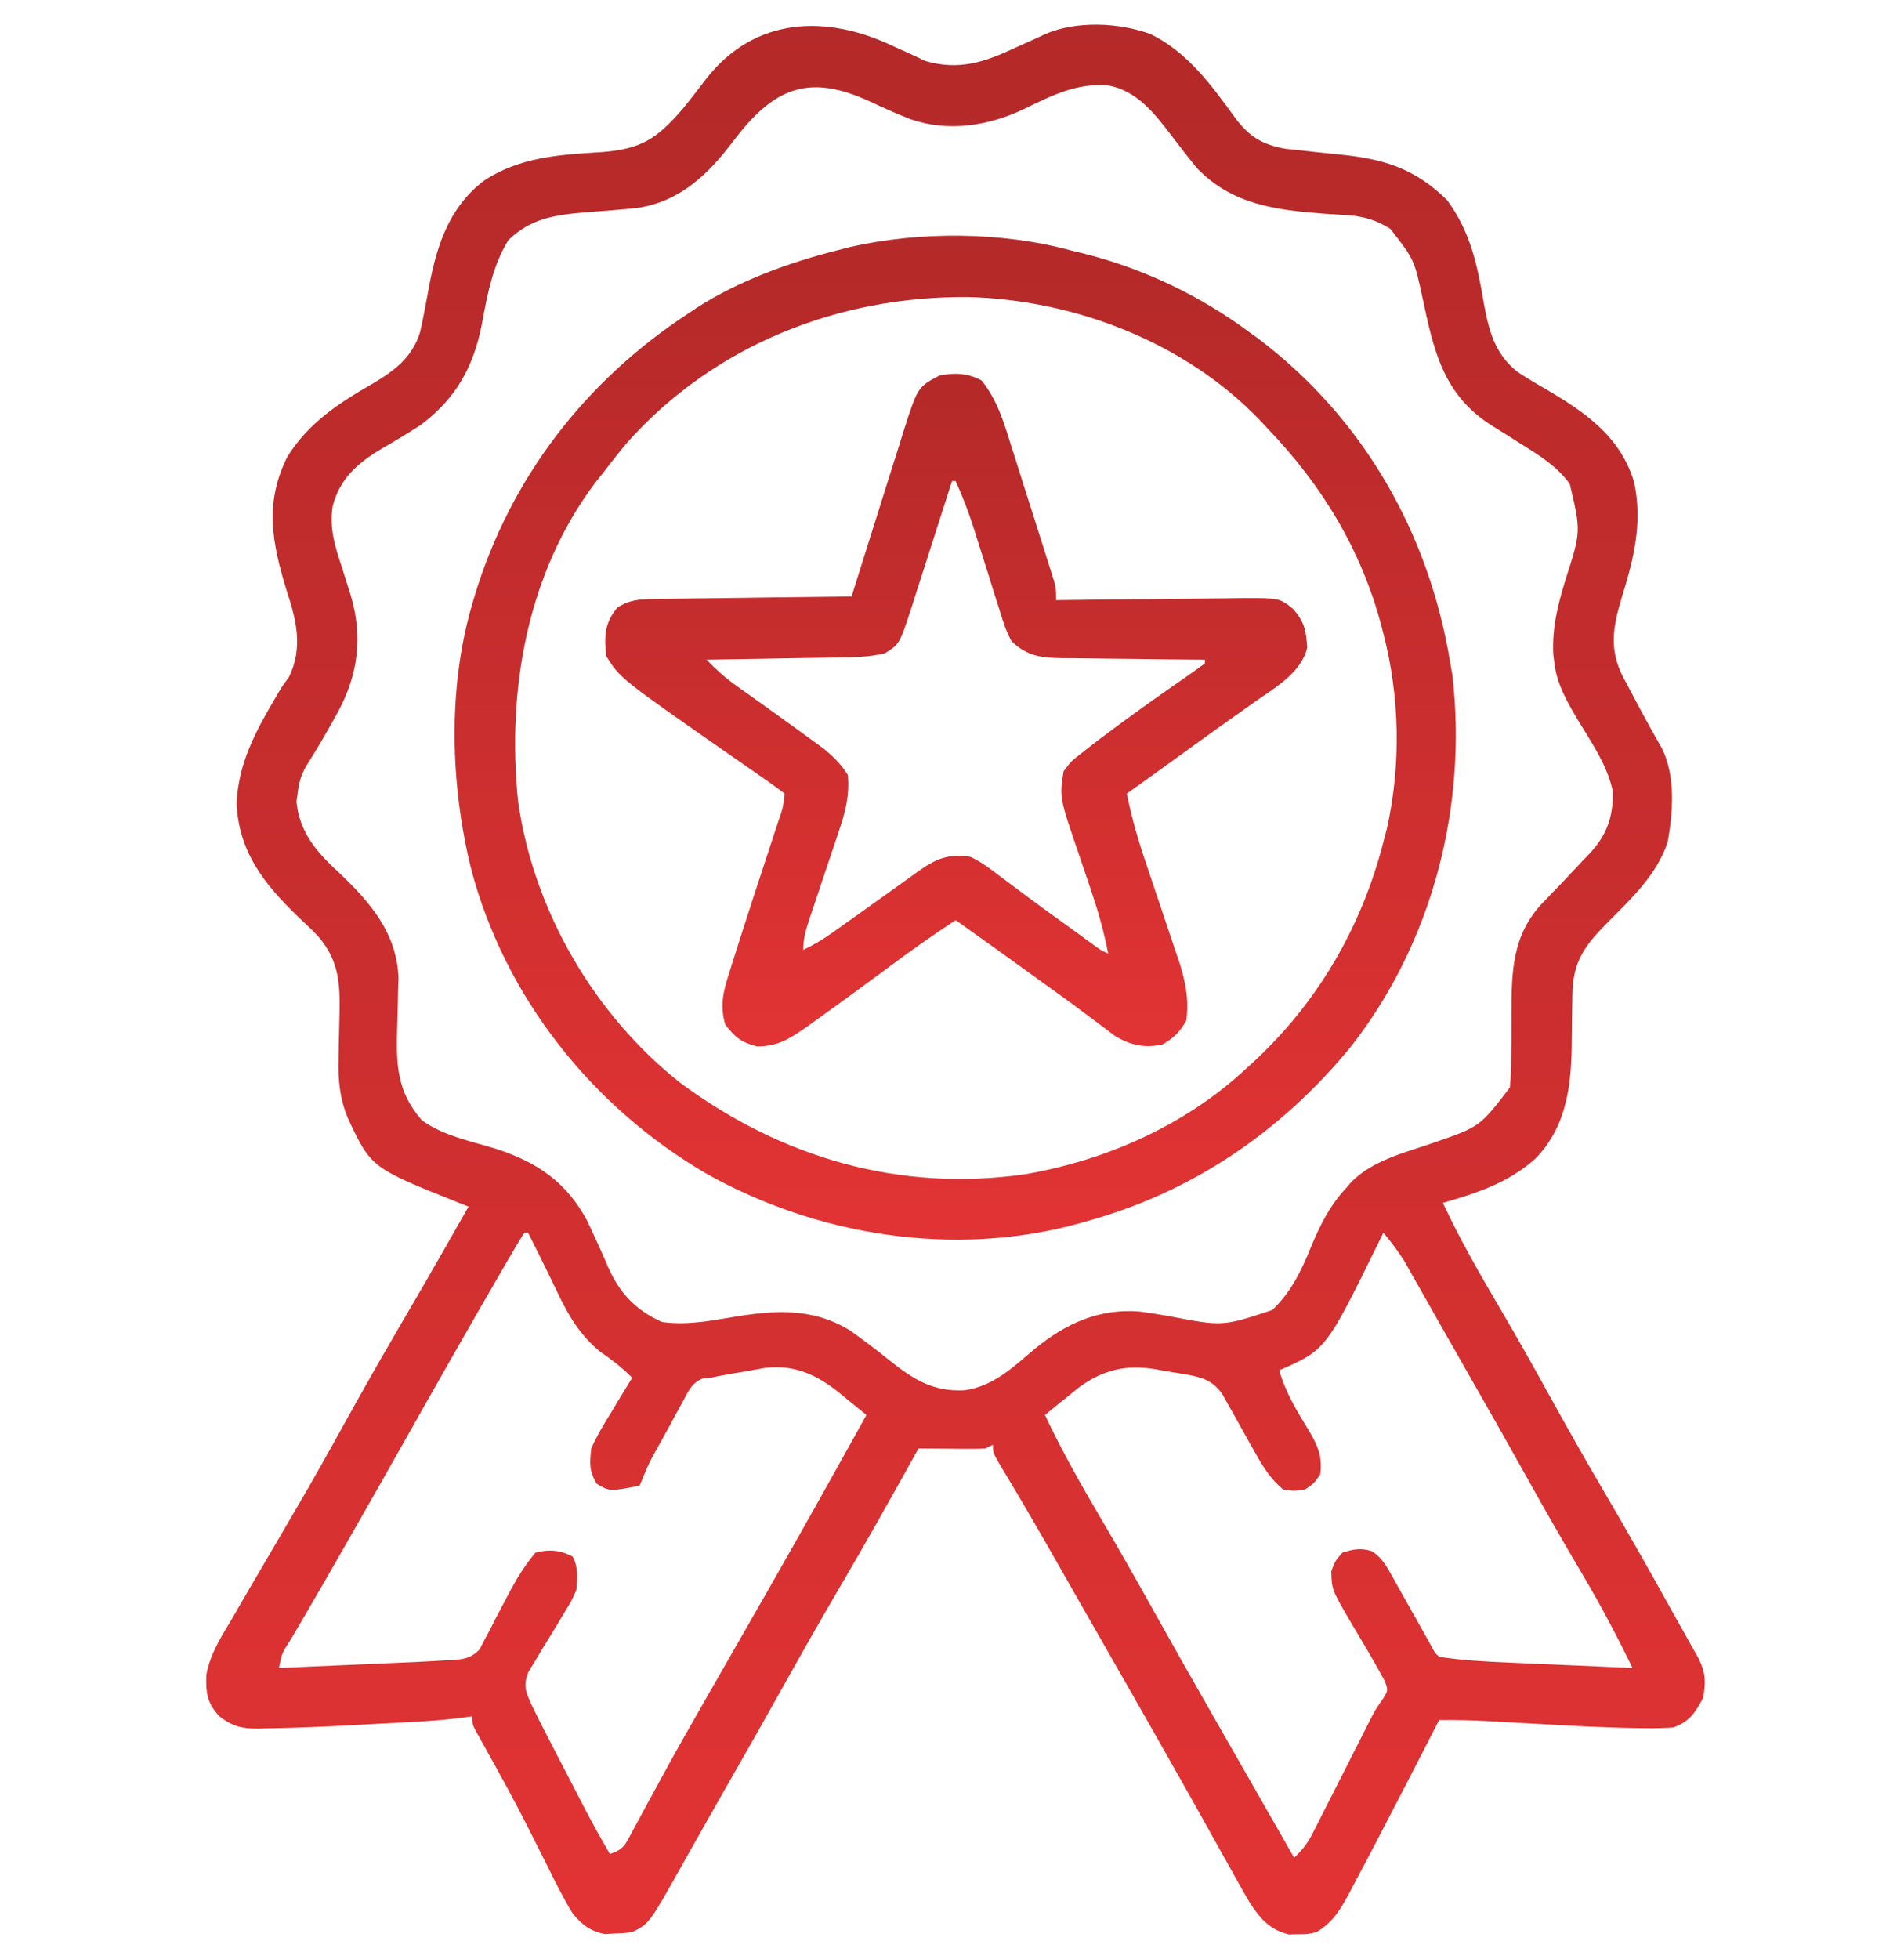
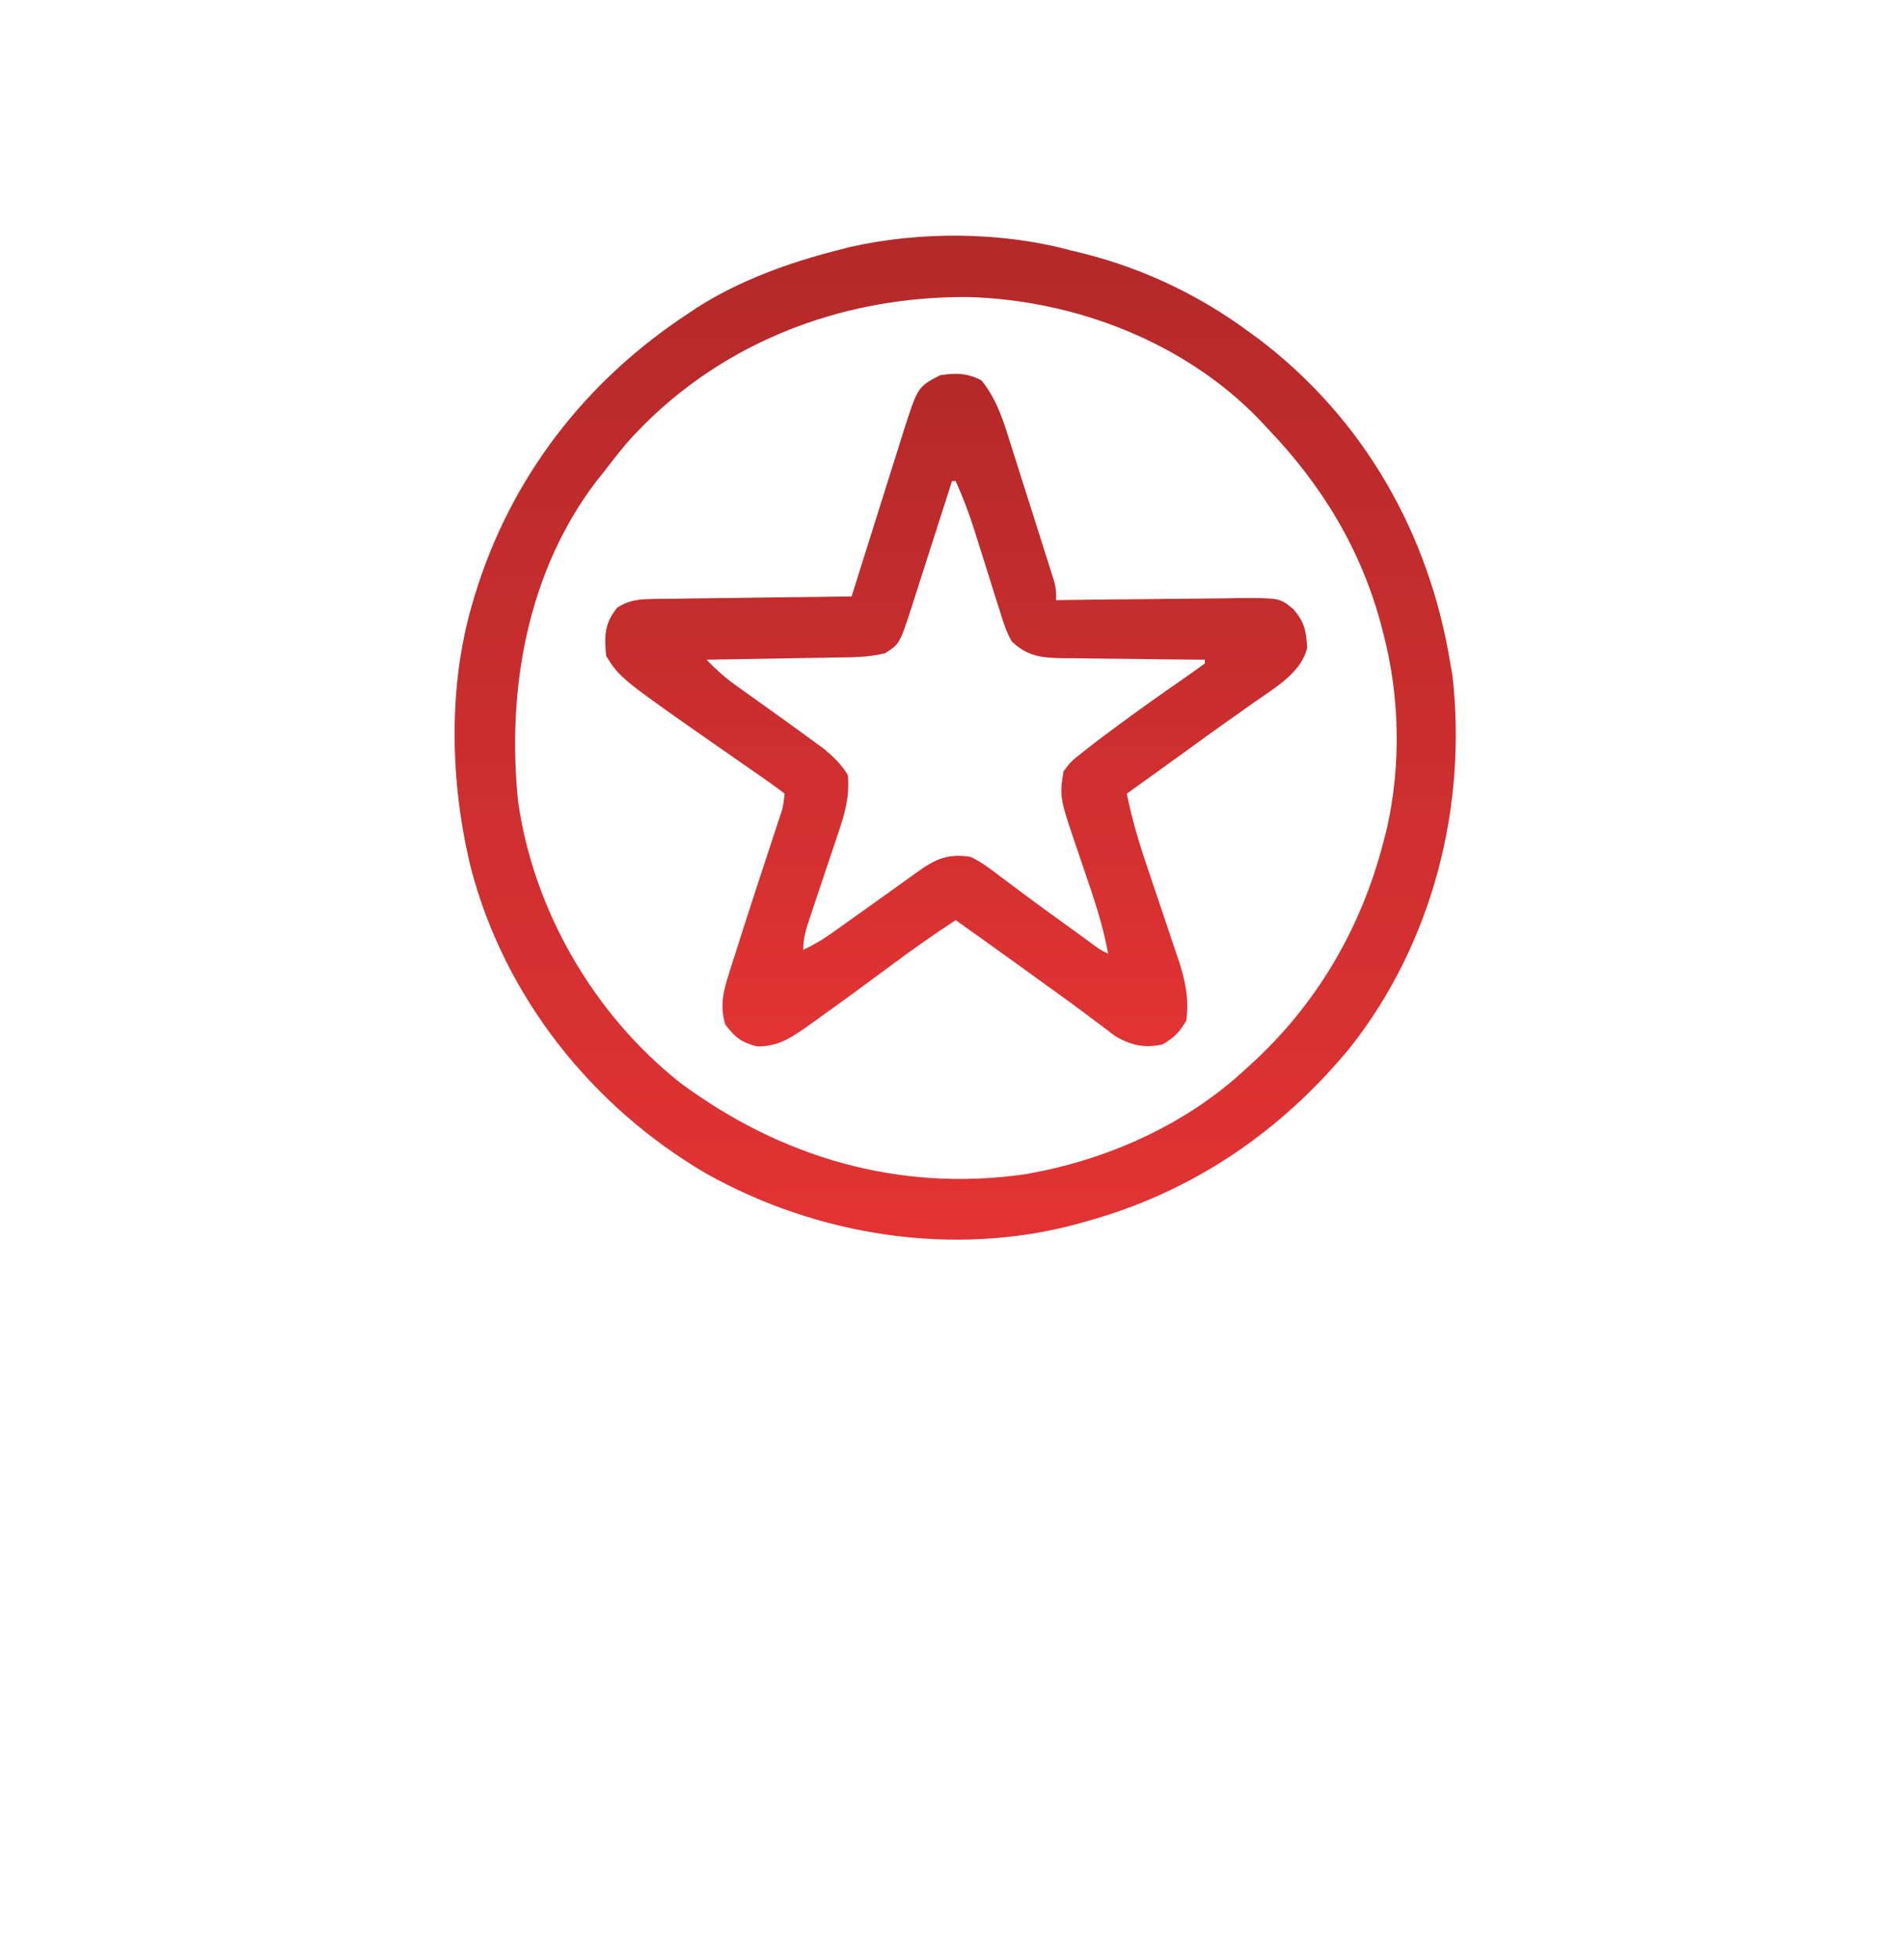
<svg xmlns="http://www.w3.org/2000/svg" width="70" height="72" viewBox="0 0 70 72" fill="none">
-   <path d="M32.812 1.684C33.093 1.814 33.375 1.942 33.658 2.068C33.839 2.154 33.839 2.154 34.023 2.242C35.249 2.599 36.193 2.288 37.315 1.76C37.567 1.647 37.819 1.533 38.071 1.419C38.181 1.368 38.29 1.318 38.403 1.265C39.549 0.754 41.138 0.825 42.306 1.256C43.651 1.914 44.541 3.129 45.4 4.318C45.923 5.019 46.388 5.306 47.244 5.465C47.419 5.483 47.594 5.502 47.774 5.52C47.968 5.542 48.162 5.564 48.356 5.586C48.645 5.617 48.935 5.647 49.224 5.675C50.873 5.836 52.004 6.182 53.199 7.35C54.063 8.519 54.317 9.745 54.554 11.152C54.74 12.16 54.957 13.006 55.788 13.664C56.113 13.879 56.443 14.077 56.781 14.27C58.247 15.128 59.575 16.022 60.081 17.729C60.393 19.226 60.068 20.514 59.628 21.943C59.3 23.025 59.145 23.862 59.683 24.903C59.732 24.992 59.781 25.082 59.831 25.174C59.905 25.315 59.905 25.315 59.981 25.459C60.34 26.143 60.713 26.82 61.095 27.491C61.608 28.506 61.51 29.869 61.306 30.963C60.899 32.153 60.011 32.984 59.143 33.858C58.267 34.742 57.815 35.316 57.808 36.599C57.805 36.803 57.801 37.007 57.798 37.212C57.793 37.532 57.789 37.852 57.787 38.172C57.776 39.795 57.642 41.33 56.465 42.562C55.459 43.465 54.317 43.836 53.047 44.203C53.671 45.537 54.394 46.801 55.141 48.069C55.759 49.118 56.355 50.178 56.943 51.244C57.592 52.421 58.253 53.589 58.934 54.748C59.838 56.286 60.717 57.838 61.581 59.4C61.73 59.668 61.88 59.935 62.031 60.202C62.106 60.335 62.18 60.467 62.257 60.604C62.324 60.722 62.391 60.841 62.46 60.963C62.711 61.491 62.715 61.809 62.617 62.387C62.332 62.936 62.106 63.268 61.523 63.48C61.176 63.504 60.846 63.513 60.499 63.506C60.397 63.505 60.296 63.504 60.191 63.503C58.942 63.486 57.695 63.414 56.447 63.344C56.093 63.324 55.738 63.304 55.383 63.285C55.165 63.273 54.947 63.261 54.729 63.249C54.121 63.215 53.518 63.201 52.91 63.207C52.852 63.32 52.795 63.432 52.735 63.548C52.068 64.849 51.398 66.148 50.722 67.445C50.679 67.528 50.636 67.611 50.592 67.696C50.334 68.192 50.072 68.686 49.808 69.18C49.744 69.302 49.68 69.424 49.614 69.55C49.287 70.157 49.01 70.641 48.398 71C48.061 71.077 48.061 71.077 47.723 71.077C47.612 71.08 47.501 71.083 47.386 71.086C46.697 70.919 46.348 70.524 45.969 69.952C45.696 69.492 45.435 69.025 45.177 68.556C45.08 68.383 44.983 68.21 44.886 68.037C44.689 67.687 44.494 67.336 44.299 66.985C43.915 66.293 43.525 65.605 43.135 64.916C42.99 64.66 42.846 64.404 42.701 64.149C41.967 62.849 41.224 61.553 40.483 60.258C40.148 59.673 39.815 59.088 39.481 58.503C39.339 58.253 39.196 58.003 39.053 57.753C38.961 57.59 38.868 57.428 38.775 57.265C38.154 56.176 37.527 55.091 36.878 54.019C36.504 53.392 36.504 53.392 36.504 53.09C36.413 53.135 36.323 53.18 36.23 53.227C36.042 53.238 35.854 53.241 35.665 53.24C35.555 53.239 35.445 53.239 35.331 53.239C35.216 53.237 35.101 53.236 34.983 53.235C34.867 53.234 34.75 53.234 34.631 53.233C34.344 53.232 34.056 53.229 33.769 53.227C33.721 53.313 33.673 53.399 33.624 53.488C32.73 55.096 31.83 56.699 30.898 58.285C30.158 59.546 29.437 60.817 28.725 62.094C28.1 63.215 27.466 64.332 26.827 65.445C26.539 65.947 26.253 66.45 25.969 66.954C25.773 67.303 25.576 67.651 25.379 67.999C25.283 68.169 25.187 68.339 25.091 68.509C23.872 70.685 23.872 70.685 23.242 71C22.945 71.037 22.945 71.037 22.593 71.051C22.478 71.058 22.363 71.065 22.244 71.072C21.701 70.966 21.398 70.733 21.054 70.316C20.693 69.722 20.387 69.103 20.08 68.479C19.901 68.122 19.721 67.766 19.54 67.409C19.495 67.32 19.451 67.231 19.404 67.139C18.909 66.157 18.379 65.196 17.842 64.236C17.779 64.122 17.715 64.007 17.65 63.889C17.594 63.79 17.538 63.69 17.481 63.588C17.363 63.344 17.363 63.344 17.363 63.07C17.206 63.091 17.05 63.112 16.889 63.134C16.296 63.208 15.704 63.249 15.108 63.28C14.999 63.286 14.891 63.292 14.78 63.298C14.551 63.31 14.323 63.322 14.095 63.334C13.754 63.352 13.413 63.371 13.072 63.39C11.978 63.449 10.883 63.496 9.787 63.514C9.693 63.517 9.598 63.52 9.5 63.523C8.903 63.527 8.538 63.44 8.066 63.07C7.609 62.579 7.564 62.202 7.586 61.548C7.727 60.761 8.157 60.11 8.562 59.43C8.656 59.267 8.75 59.104 8.843 58.941C9.082 58.526 9.324 58.113 9.568 57.7C9.779 57.342 9.988 56.983 10.197 56.624C10.431 56.223 10.665 55.823 10.9 55.422C11.498 54.403 12.075 53.373 12.646 52.338C13.451 50.88 14.28 49.438 15.123 48.002C15.835 46.788 16.53 45.564 17.226 44.34C17.093 44.287 17.093 44.287 16.957 44.233C13.644 42.916 13.644 42.916 12.791 41.093C12.488 40.359 12.426 39.694 12.447 38.903C12.451 38.636 12.451 38.636 12.456 38.363C12.461 38.084 12.467 37.804 12.475 37.524C12.509 36.279 12.522 35.351 11.683 34.391C11.447 34.147 11.203 33.915 10.954 33.684C9.715 32.486 8.775 31.311 8.698 29.514C8.767 28.06 9.374 26.92 10.096 25.692C10.146 25.606 10.196 25.52 10.248 25.431C10.39 25.199 10.39 25.199 10.625 24.878C11.143 23.808 10.901 22.799 10.544 21.721C10.011 19.978 9.705 18.502 10.562 16.789C11.337 15.543 12.449 14.816 13.697 14.1C14.501 13.623 15.146 13.141 15.439 12.223C15.547 11.753 15.638 11.284 15.722 10.809C16.012 9.192 16.416 7.721 17.758 6.664C19.082 5.768 20.569 5.683 22.131 5.589C23.57 5.475 24.139 5.11 25.096 4.005C25.398 3.636 25.688 3.26 25.976 2.88C27.751 0.623 30.368 0.527 32.812 1.684ZM26.946 5.203C26.033 6.406 25.025 7.38 23.485 7.635C22.822 7.706 22.159 7.756 21.494 7.805C20.386 7.902 19.514 8.023 18.688 8.827C18.098 9.788 17.915 10.849 17.71 11.94C17.403 13.502 16.741 14.672 15.449 15.629C14.991 15.922 14.527 16.204 14.056 16.474C13.167 17.002 12.496 17.573 12.229 18.605C12.11 19.395 12.302 20.043 12.552 20.79C12.63 21.037 12.708 21.284 12.786 21.531C12.822 21.646 12.858 21.761 12.896 21.879C13.345 23.399 13.171 24.772 12.428 26.158C12.053 26.837 11.668 27.511 11.249 28.164C11.063 28.5 10.991 28.75 10.946 29.13C10.931 29.236 10.915 29.343 10.899 29.452C11.01 30.607 11.669 31.343 12.492 32.095C13.629 33.182 14.572 34.269 14.651 35.919C14.646 36.078 14.641 36.237 14.636 36.401C14.633 36.577 14.629 36.753 14.626 36.935C14.619 37.211 14.612 37.486 14.602 37.762C14.56 39.121 14.592 40.12 15.51 41.166C16.284 41.734 17.315 41.934 18.219 42.211C19.761 42.709 20.835 43.442 21.601 44.887C21.699 45.095 21.796 45.304 21.891 45.514C21.944 45.628 21.996 45.742 22.05 45.86C22.153 46.089 22.254 46.319 22.352 46.551C22.783 47.52 23.361 48.14 24.336 48.578C25.174 48.699 26.006 48.558 26.832 48.417C28.4 48.15 29.842 48.02 31.256 48.894C31.751 49.245 32.233 49.612 32.706 49.993C33.581 50.691 34.297 51.142 35.452 51.09C36.53 50.941 37.243 50.241 38.052 49.561C39.192 48.629 40.407 48.076 41.907 48.196C42.266 48.245 42.623 48.303 42.981 48.364C44.948 48.744 44.948 48.744 46.778 48.138C47.457 47.485 47.84 46.716 48.185 45.852C48.529 45.033 48.878 44.312 49.492 43.656C49.584 43.548 49.584 43.548 49.679 43.438C50.462 42.643 51.607 42.37 52.636 42.016C54.406 41.409 54.406 41.409 55.508 39.965C55.545 39.599 55.562 39.264 55.558 38.899C55.561 38.69 55.563 38.48 55.566 38.27C55.567 37.944 55.567 37.617 55.567 37.29C55.57 35.728 55.583 34.333 56.747 33.146C56.906 32.979 56.906 32.979 57.068 32.808C57.185 32.688 57.301 32.569 57.422 32.445C57.694 32.159 57.964 31.871 58.233 31.582C58.298 31.515 58.363 31.448 58.429 31.379C59.08 30.684 59.307 30.028 59.297 29.087C59.094 28.117 58.511 27.29 58.005 26.45C57.616 25.79 57.241 25.15 57.148 24.379C57.134 24.272 57.12 24.165 57.106 24.054C57.057 23.063 57.272 22.231 57.558 21.294C58.126 19.53 58.126 19.53 57.712 17.782C57.24 17.131 56.591 16.733 55.918 16.312C55.786 16.229 55.654 16.145 55.519 16.059C55.267 15.9 55.015 15.741 54.761 15.585C53.052 14.458 52.706 12.861 52.303 10.97C51.997 9.542 51.997 9.542 51.116 8.41C50.592 8.076 50.1 7.94 49.483 7.905C49.287 7.892 49.287 7.892 49.087 7.879C48.95 7.871 48.813 7.862 48.672 7.853C46.913 7.717 45.309 7.524 44.023 6.195C43.693 5.801 43.381 5.394 43.071 4.985C42.445 4.163 41.795 3.33 40.733 3.136C39.553 3.049 38.664 3.515 37.629 4.015C36.342 4.626 34.875 4.858 33.502 4.39C32.988 4.193 32.49 3.967 31.992 3.734C29.681 2.662 28.411 3.264 26.946 5.203ZM19.277 45.297C19.085 45.602 18.902 45.908 18.722 46.22C18.633 46.372 18.633 46.372 18.542 46.528C17.216 48.807 15.916 51.103 14.62 53.4C14.028 54.449 13.432 55.496 12.834 56.542C12.788 56.623 12.742 56.704 12.694 56.787C12.228 57.604 11.76 58.42 11.284 59.233C11.214 59.354 11.143 59.475 11.07 59.6C10.939 59.822 10.809 60.045 10.677 60.267C10.365 60.747 10.365 60.747 10.254 61.293C11.09 61.257 11.927 61.221 12.764 61.184C13.048 61.171 13.332 61.159 13.617 61.147C14.027 61.129 14.437 61.111 14.847 61.093C14.973 61.087 15.098 61.082 15.228 61.077C15.575 61.061 15.922 61.041 16.269 61.02C16.374 61.015 16.478 61.011 16.585 61.006C17.038 60.973 17.3 60.946 17.627 60.619C17.686 60.505 17.744 60.392 17.805 60.275C17.906 60.088 17.906 60.088 18.009 59.897C18.075 59.765 18.141 59.634 18.209 59.498C18.344 59.242 18.48 58.985 18.616 58.728C18.681 58.606 18.746 58.483 18.813 58.357C19.074 57.883 19.339 57.47 19.687 57.055C20.174 56.924 20.602 56.96 21.054 57.2C21.269 57.615 21.223 57.961 21.191 58.422C21.011 58.831 21.011 58.831 20.763 59.234C20.675 59.382 20.588 59.529 20.497 59.681C20.31 59.987 20.122 60.294 19.933 60.599C19.846 60.747 19.759 60.894 19.669 61.046C19.587 61.178 19.506 61.311 19.422 61.448C19.229 61.969 19.323 62.16 19.55 62.66C19.717 63.008 19.888 63.351 20.066 63.694C20.141 63.839 20.141 63.839 20.218 63.987C20.323 64.19 20.428 64.394 20.534 64.597C20.695 64.906 20.854 65.215 21.014 65.524C21.117 65.723 21.22 65.922 21.323 66.12C21.37 66.212 21.417 66.303 21.465 66.397C21.77 66.983 22.091 67.557 22.422 68.129C22.948 67.953 22.984 67.787 23.244 67.306C23.323 67.159 23.403 67.013 23.486 66.862C23.528 66.784 23.57 66.705 23.614 66.623C23.794 66.287 23.978 65.953 24.161 65.618C24.257 65.443 24.353 65.267 24.448 65.092C24.943 64.186 25.454 63.29 25.968 62.395C26.059 62.236 26.15 62.076 26.242 61.917C26.425 61.596 26.609 61.276 26.793 60.955C27.256 60.148 27.719 59.341 28.181 58.533C28.226 58.454 28.271 58.376 28.317 58.294C29.513 56.204 30.687 54.102 31.855 51.996C31.586 51.775 31.316 51.556 31.043 51.338C30.969 51.276 30.895 51.215 30.818 51.151C30.004 50.506 29.2 50.146 28.148 50.264C27.911 50.303 27.674 50.345 27.438 50.39C27.317 50.41 27.197 50.43 27.073 50.451C26.752 50.506 26.432 50.564 26.113 50.629C26.02 50.639 25.927 50.648 25.831 50.658C25.416 50.827 25.31 51.126 25.099 51.512C25.015 51.664 24.931 51.816 24.844 51.973C24.757 52.134 24.67 52.296 24.584 52.458C24.495 52.618 24.407 52.779 24.318 52.939C23.866 53.744 23.866 53.744 23.515 54.594C22.419 54.809 22.419 54.809 21.935 54.525C21.658 54.044 21.677 53.781 21.738 53.227C21.949 52.749 22.215 52.312 22.49 51.868C22.562 51.748 22.633 51.629 22.707 51.505C22.884 51.212 23.062 50.92 23.242 50.629C22.868 50.247 22.467 49.95 22.03 49.644C21.308 49.037 20.897 48.339 20.499 47.501C20.454 47.41 20.41 47.319 20.364 47.224C20.275 47.041 20.186 46.857 20.097 46.673C19.874 46.212 19.644 45.755 19.414 45.297C19.369 45.297 19.324 45.297 19.277 45.297ZM50.859 45.297C50.791 45.436 50.723 45.575 50.654 45.718C48.743 49.604 48.743 49.604 47.031 50.355C47.263 51.171 47.672 51.837 48.111 52.554C48.442 53.116 48.63 53.511 48.535 54.184C48.313 54.508 48.313 54.508 47.988 54.73C47.578 54.799 47.578 54.799 47.168 54.73C46.72 54.35 46.452 53.932 46.168 53.422C46.086 53.277 46.004 53.132 45.919 52.983C45.748 52.677 45.578 52.372 45.408 52.066C45.326 51.921 45.244 51.777 45.16 51.628C45.086 51.495 45.012 51.362 44.936 51.226C44.568 50.706 44.16 50.605 43.552 50.498C43.313 50.458 43.074 50.419 42.835 50.381C42.718 50.359 42.6 50.337 42.479 50.315C41.396 50.143 40.58 50.327 39.686 50.968C39.532 51.09 39.38 51.213 39.23 51.338C39.15 51.401 39.071 51.465 38.989 51.53C38.798 51.684 38.608 51.84 38.418 51.996C39.045 53.336 39.771 54.606 40.521 55.88C41.115 56.889 41.694 57.904 42.263 58.926C43.037 60.315 43.821 61.697 44.612 63.077C45.028 63.803 45.444 64.53 45.859 65.257C46.092 65.664 46.324 66.072 46.557 66.479C46.897 67.074 47.237 67.67 47.578 68.266C47.882 67.984 48.08 67.724 48.267 67.355C48.317 67.256 48.368 67.157 48.42 67.055C48.473 66.949 48.527 66.843 48.582 66.733C48.638 66.623 48.694 66.513 48.752 66.399C48.931 66.048 49.109 65.695 49.287 65.343C49.465 64.992 49.643 64.641 49.822 64.29C49.933 64.072 50.043 63.854 50.154 63.635C50.204 63.535 50.255 63.435 50.307 63.332C50.354 63.239 50.401 63.145 50.45 63.049C50.586 62.797 50.586 62.797 50.845 62.425C51.036 62.116 51.036 62.116 50.909 61.77C50.724 61.432 50.539 61.095 50.342 60.764C50.269 60.64 50.197 60.516 50.122 60.389C49.97 60.132 49.817 59.875 49.664 59.618C48.962 58.417 48.962 58.417 48.945 57.738C49.09 57.354 49.09 57.354 49.355 57.055C49.764 56.924 50.032 56.872 50.444 57.004C50.836 57.268 50.989 57.58 51.22 57.991C51.264 58.069 51.309 58.147 51.354 58.228C51.495 58.477 51.634 58.727 51.773 58.977C51.914 59.228 52.056 59.478 52.197 59.728C52.325 59.955 52.451 60.182 52.578 60.409C52.743 60.728 52.743 60.728 52.91 60.883C53.747 61.013 54.581 61.057 55.426 61.093C55.558 61.099 55.69 61.104 55.826 61.111C56.244 61.129 56.662 61.147 57.08 61.165C57.365 61.177 57.65 61.19 57.934 61.202C58.629 61.233 59.324 61.263 60.019 61.293C59.443 60.112 58.838 58.962 58.165 57.832C57.487 56.683 56.823 55.528 56.174 54.363C55.468 53.097 54.756 51.836 54.035 50.579C53.746 50.075 53.459 49.571 53.173 49.065C52.975 48.716 52.776 48.366 52.578 48.017C52.481 47.846 52.385 47.675 52.288 47.504C52.153 47.263 52.017 47.023 51.88 46.784C51.802 46.645 51.724 46.507 51.643 46.364C51.407 45.982 51.147 45.641 50.859 45.297Z" fill="url(#paint0_linear_1097_2001)" />
  <path d="M39.375 9.203C39.56 9.249 39.745 9.294 39.931 9.339C42.099 9.899 44.14 10.876 45.938 12.211C46.102 12.329 46.102 12.329 46.269 12.45C50.143 15.387 52.544 19.611 53.321 24.379C53.346 24.521 53.371 24.664 53.397 24.81C53.95 29.63 52.672 34.633 49.658 38.469C47.097 41.593 43.824 43.816 39.922 44.887C39.769 44.93 39.769 44.93 39.614 44.974C35.061 46.211 30.032 45.416 25.948 43.116C21.764 40.666 18.567 36.649 17.324 31.942C16.554 28.828 16.452 25.291 17.363 22.191C17.393 22.091 17.422 21.991 17.452 21.888C18.769 17.554 21.521 14 25.293 11.527C25.404 11.453 25.515 11.378 25.629 11.302C27.165 10.316 29.001 9.652 30.762 9.203C30.921 9.162 31.08 9.121 31.244 9.079C33.824 8.492 36.824 8.512 39.375 9.203ZM23.055 16.266C22.743 16.64 22.444 17.02 22.149 17.406C22.027 17.559 22.027 17.559 21.902 17.714C19.378 21.051 18.631 25.356 19.046 29.437C19.606 33.451 21.843 37.293 25.019 39.798C28.725 42.54 33.052 43.811 37.676 43.152C40.66 42.64 43.573 41.354 45.801 39.281C45.87 39.218 45.94 39.155 46.012 39.09C48.42 36.885 50.05 34.099 50.86 30.941C50.903 30.774 50.947 30.606 50.992 30.433C51.513 28.099 51.462 25.596 50.86 23.285C50.837 23.197 50.814 23.108 50.791 23.017C50.057 20.227 48.614 17.842 46.621 15.766C46.521 15.659 46.422 15.552 46.319 15.441C43.569 12.576 39.52 11.023 35.594 10.916C30.836 10.877 26.266 12.669 23.055 16.266Z" fill="url(#paint1_linear_1097_2001)" />
  <path d="M36.094 13.988C36.666 14.707 36.901 15.501 37.172 16.37C37.22 16.519 37.268 16.669 37.317 16.823C37.417 17.138 37.517 17.453 37.616 17.769C37.768 18.252 37.923 18.735 38.077 19.219C38.174 19.525 38.272 19.831 38.369 20.138C38.438 20.355 38.438 20.355 38.508 20.577C38.572 20.778 38.572 20.778 38.636 20.983C38.692 21.161 38.692 21.161 38.749 21.341C38.828 21.645 38.828 21.645 38.828 22.055C38.929 22.053 39.03 22.052 39.134 22.05C40.087 22.036 41.041 22.026 41.994 22.019C42.484 22.016 42.974 22.011 43.464 22.003C43.938 21.996 44.411 21.992 44.885 21.99C45.152 21.988 45.42 21.983 45.687 21.977C47.045 21.977 47.045 21.977 47.55 22.384C47.966 22.873 48.012 23.157 48.06 23.796C47.849 24.707 46.905 25.254 46.185 25.755C45.966 25.91 45.746 26.065 45.527 26.221C45.358 26.34 45.358 26.34 45.186 26.461C44.627 26.856 44.074 27.258 43.519 27.66C42.823 28.164 42.125 28.665 41.426 29.164C41.608 30.054 41.851 30.898 42.144 31.758C42.231 32.016 42.317 32.274 42.404 32.532C42.538 32.934 42.674 33.336 42.81 33.736C42.943 34.127 43.074 34.519 43.204 34.91C43.245 35.029 43.286 35.147 43.328 35.269C43.574 36.014 43.724 36.718 43.613 37.504C43.368 37.931 43.17 38.126 42.75 38.376C42.092 38.529 41.578 38.414 41 38.074C40.853 37.966 40.707 37.855 40.563 37.743C40.395 37.618 40.228 37.494 40.06 37.369C39.972 37.303 39.883 37.236 39.792 37.167C39.294 36.794 38.787 36.432 38.281 36.068C38.074 35.918 37.866 35.768 37.658 35.618C36.82 35.013 35.979 34.412 35.136 33.812C34.296 34.362 33.481 34.938 32.676 35.539C31.797 36.189 30.917 36.835 30.027 37.47C29.932 37.538 29.837 37.607 29.739 37.677C29.113 38.121 28.614 38.467 27.822 38.452C27.241 38.297 27.021 38.118 26.66 37.641C26.466 36.955 26.588 36.433 26.803 35.773C26.834 35.673 26.865 35.572 26.897 35.469C26.998 35.144 27.102 34.82 27.207 34.496C27.242 34.388 27.276 34.279 27.312 34.167C27.598 33.274 27.891 32.383 28.184 31.492C28.294 31.158 28.403 30.823 28.513 30.489C28.563 30.336 28.563 30.336 28.615 30.18C28.787 29.683 28.787 29.683 28.848 29.164C28.516 28.91 28.183 28.672 27.839 28.438C27.626 28.29 27.412 28.141 27.199 27.993C27.088 27.916 26.977 27.839 26.862 27.759C22.799 24.929 22.799 24.929 22.285 24.105C22.216 23.38 22.215 22.912 22.695 22.328C23.145 22.041 23.516 22.018 24.045 22.011C24.206 22.008 24.367 22.006 24.534 22.003C24.707 22.001 24.881 22 25.06 21.998C25.238 21.995 25.416 21.993 25.6 21.99C26.073 21.983 26.546 21.978 27.019 21.973C27.502 21.967 27.985 21.96 28.468 21.953C29.415 21.94 30.361 21.928 31.308 21.918C31.336 21.829 31.364 21.739 31.393 21.648C31.684 20.718 31.977 19.788 32.271 18.86C32.381 18.513 32.49 18.166 32.598 17.819C32.754 17.32 32.912 16.822 33.071 16.324C33.119 16.169 33.167 16.014 33.216 15.854C33.741 14.217 33.741 14.217 34.556 13.792C35.111 13.696 35.595 13.706 36.094 13.988ZM35 17.68C34.922 17.923 34.922 17.923 34.843 18.171C34.651 18.774 34.457 19.376 34.263 19.979C34.179 20.239 34.096 20.5 34.013 20.76C33.893 21.136 33.772 21.511 33.651 21.885C33.615 22.002 33.578 22.118 33.54 22.237C33.076 23.666 33.076 23.666 32.533 24.008C31.929 24.154 31.336 24.155 30.716 24.162C30.581 24.165 30.445 24.167 30.305 24.17C29.873 24.178 29.442 24.185 29.01 24.191C28.716 24.196 28.423 24.201 28.13 24.207C27.412 24.22 26.694 24.232 25.976 24.242C26.317 24.595 26.657 24.904 27.057 25.188C27.209 25.296 27.209 25.296 27.363 25.407C27.47 25.482 27.576 25.557 27.685 25.635C27.907 25.794 28.128 25.952 28.349 26.111C28.457 26.188 28.565 26.266 28.676 26.346C29.094 26.645 29.51 26.946 29.924 27.25C30.048 27.34 30.172 27.43 30.299 27.523C30.658 27.825 30.923 28.082 31.172 28.48C31.24 29.27 31.065 29.889 30.813 30.623C30.776 30.733 30.74 30.843 30.703 30.956C30.587 31.305 30.469 31.653 30.351 32.001C30.234 32.351 30.117 32.701 30 33.051C29.928 33.269 29.855 33.486 29.781 33.703C29.642 34.12 29.531 34.464 29.531 34.906C29.903 34.729 30.237 34.534 30.573 34.295C30.713 34.196 30.713 34.196 30.855 34.095C30.954 34.024 31.053 33.954 31.155 33.881C31.257 33.809 31.358 33.736 31.464 33.661C31.967 33.304 32.469 32.944 32.971 32.585C33.058 32.522 33.146 32.46 33.236 32.395C33.4 32.277 33.565 32.159 33.73 32.04C34.39 31.565 34.856 31.355 35.683 31.488C36.081 31.675 36.413 31.929 36.76 32.197C36.858 32.27 36.956 32.343 37.057 32.417C37.266 32.572 37.474 32.728 37.682 32.884C38.129 33.22 38.582 33.547 39.035 33.873C39.253 34.03 39.471 34.188 39.688 34.345C39.786 34.417 39.884 34.488 39.985 34.562C40.072 34.625 40.159 34.688 40.248 34.754C40.471 34.915 40.471 34.915 40.742 35.043C40.595 34.278 40.391 33.547 40.143 32.809C40.113 32.718 40.083 32.628 40.052 32.536C39.926 32.16 39.799 31.785 39.67 31.41C38.948 29.302 38.948 29.302 39.101 28.344C39.381 27.973 39.381 27.973 39.785 27.66C39.859 27.601 39.933 27.542 40.009 27.481C40.261 27.282 40.518 27.09 40.776 26.9C40.87 26.83 40.964 26.76 41.06 26.688C41.889 26.073 42.732 25.478 43.581 24.891C43.822 24.724 44.06 24.552 44.297 24.379C44.297 24.334 44.297 24.289 44.297 24.242C44.22 24.242 44.143 24.241 44.063 24.241C43.261 24.235 42.458 24.226 41.655 24.214C41.355 24.21 41.056 24.207 40.757 24.205C40.325 24.202 39.895 24.196 39.464 24.189C39.33 24.189 39.197 24.189 39.059 24.188C38.288 24.172 37.765 24.122 37.187 23.559C36.993 23.207 36.877 22.846 36.763 22.462C36.711 22.303 36.711 22.303 36.659 22.14C36.55 21.802 36.446 21.463 36.341 21.123C36.235 20.785 36.127 20.448 36.02 20.111C35.953 19.901 35.887 19.692 35.822 19.482C35.629 18.862 35.402 18.273 35.136 17.68C35.091 17.68 35.046 17.68 35 17.68Z" fill="url(#paint2_linear_1097_2001)" />
  <defs>
    <linearGradient id="paint0_linear_1097_2001" x1="35.129" y1="0.907" x2="35.129" y2="71.086" gradientUnits="userSpaceOnUse">
      <stop stop-color="#B42929" />
      <stop offset="1" stop-color="#E23334" />
    </linearGradient>
    <linearGradient id="paint1_linear_1097_2001" x1="35.118" y1="8.66" x2="35.118" y2="45.554" gradientUnits="userSpaceOnUse">
      <stop stop-color="#B42929" />
      <stop offset="1" stop-color="#E23334" />
    </linearGradient>
    <linearGradient id="paint2_linear_1097_2001" x1="35.156" y1="13.737" x2="35.156" y2="38.453" gradientUnits="userSpaceOnUse">
      <stop stop-color="#B42929" />
      <stop offset="1" stop-color="#E23334" />
    </linearGradient>
  </defs>
</svg>